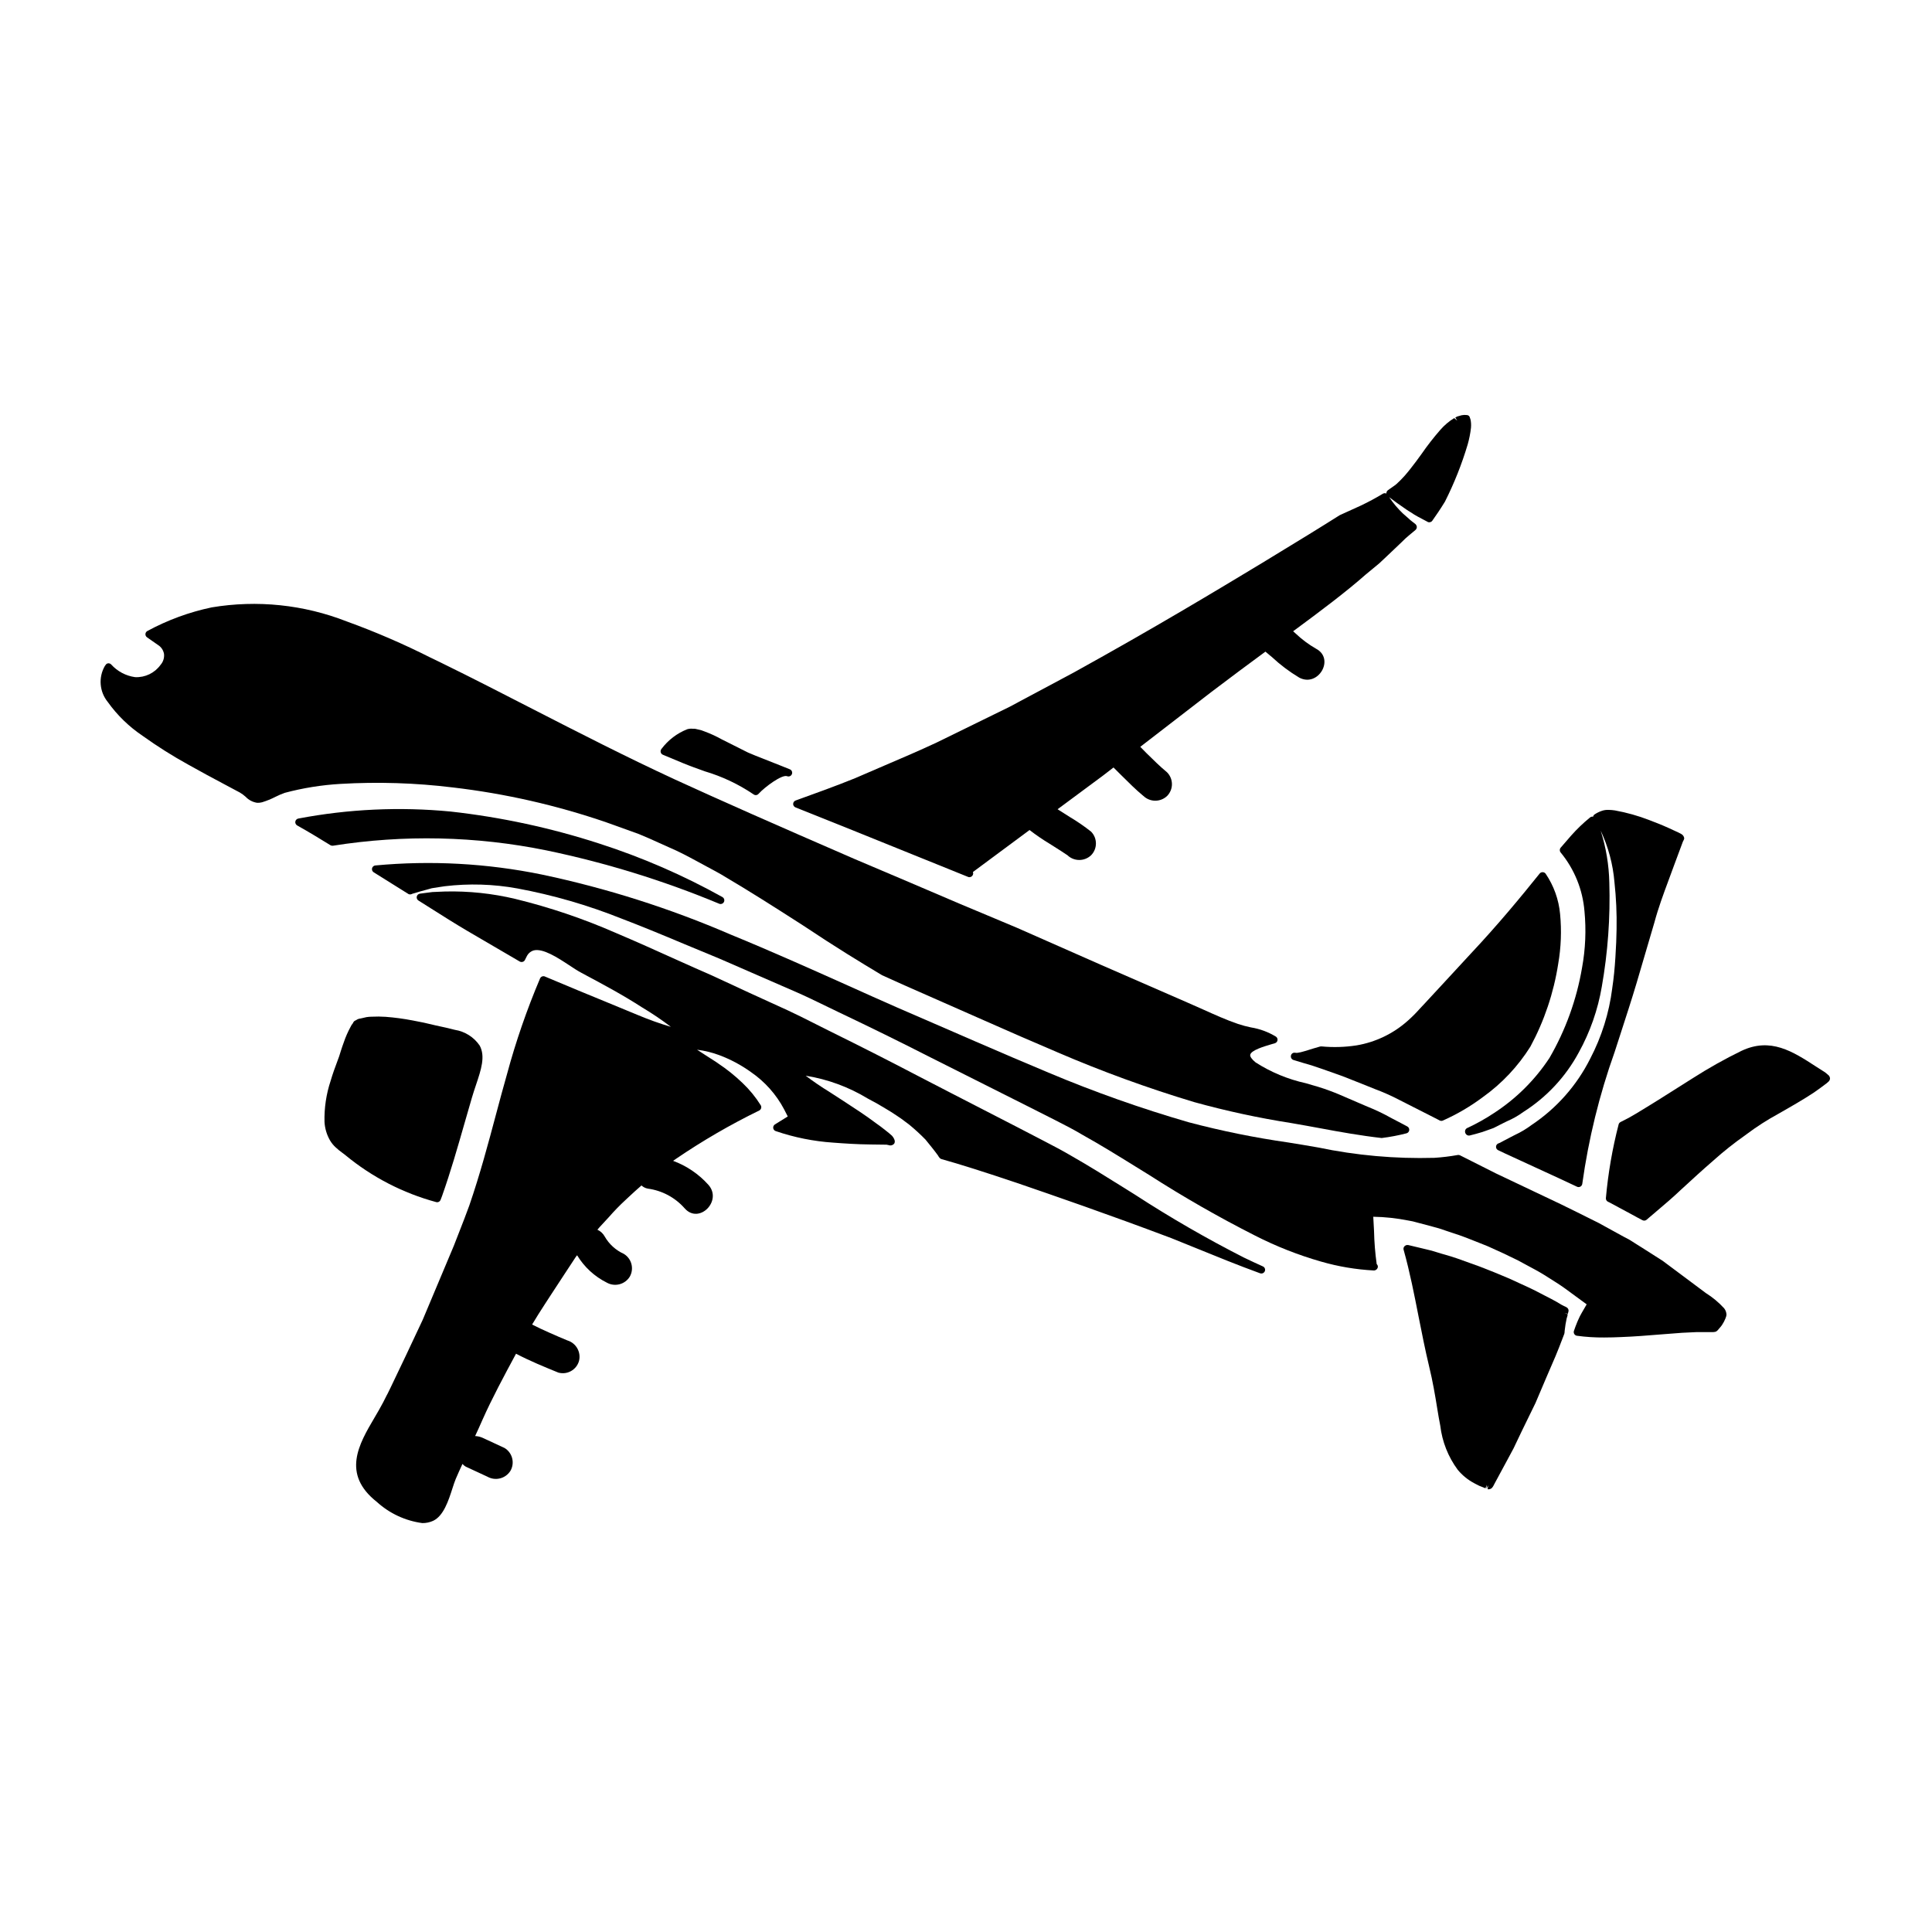
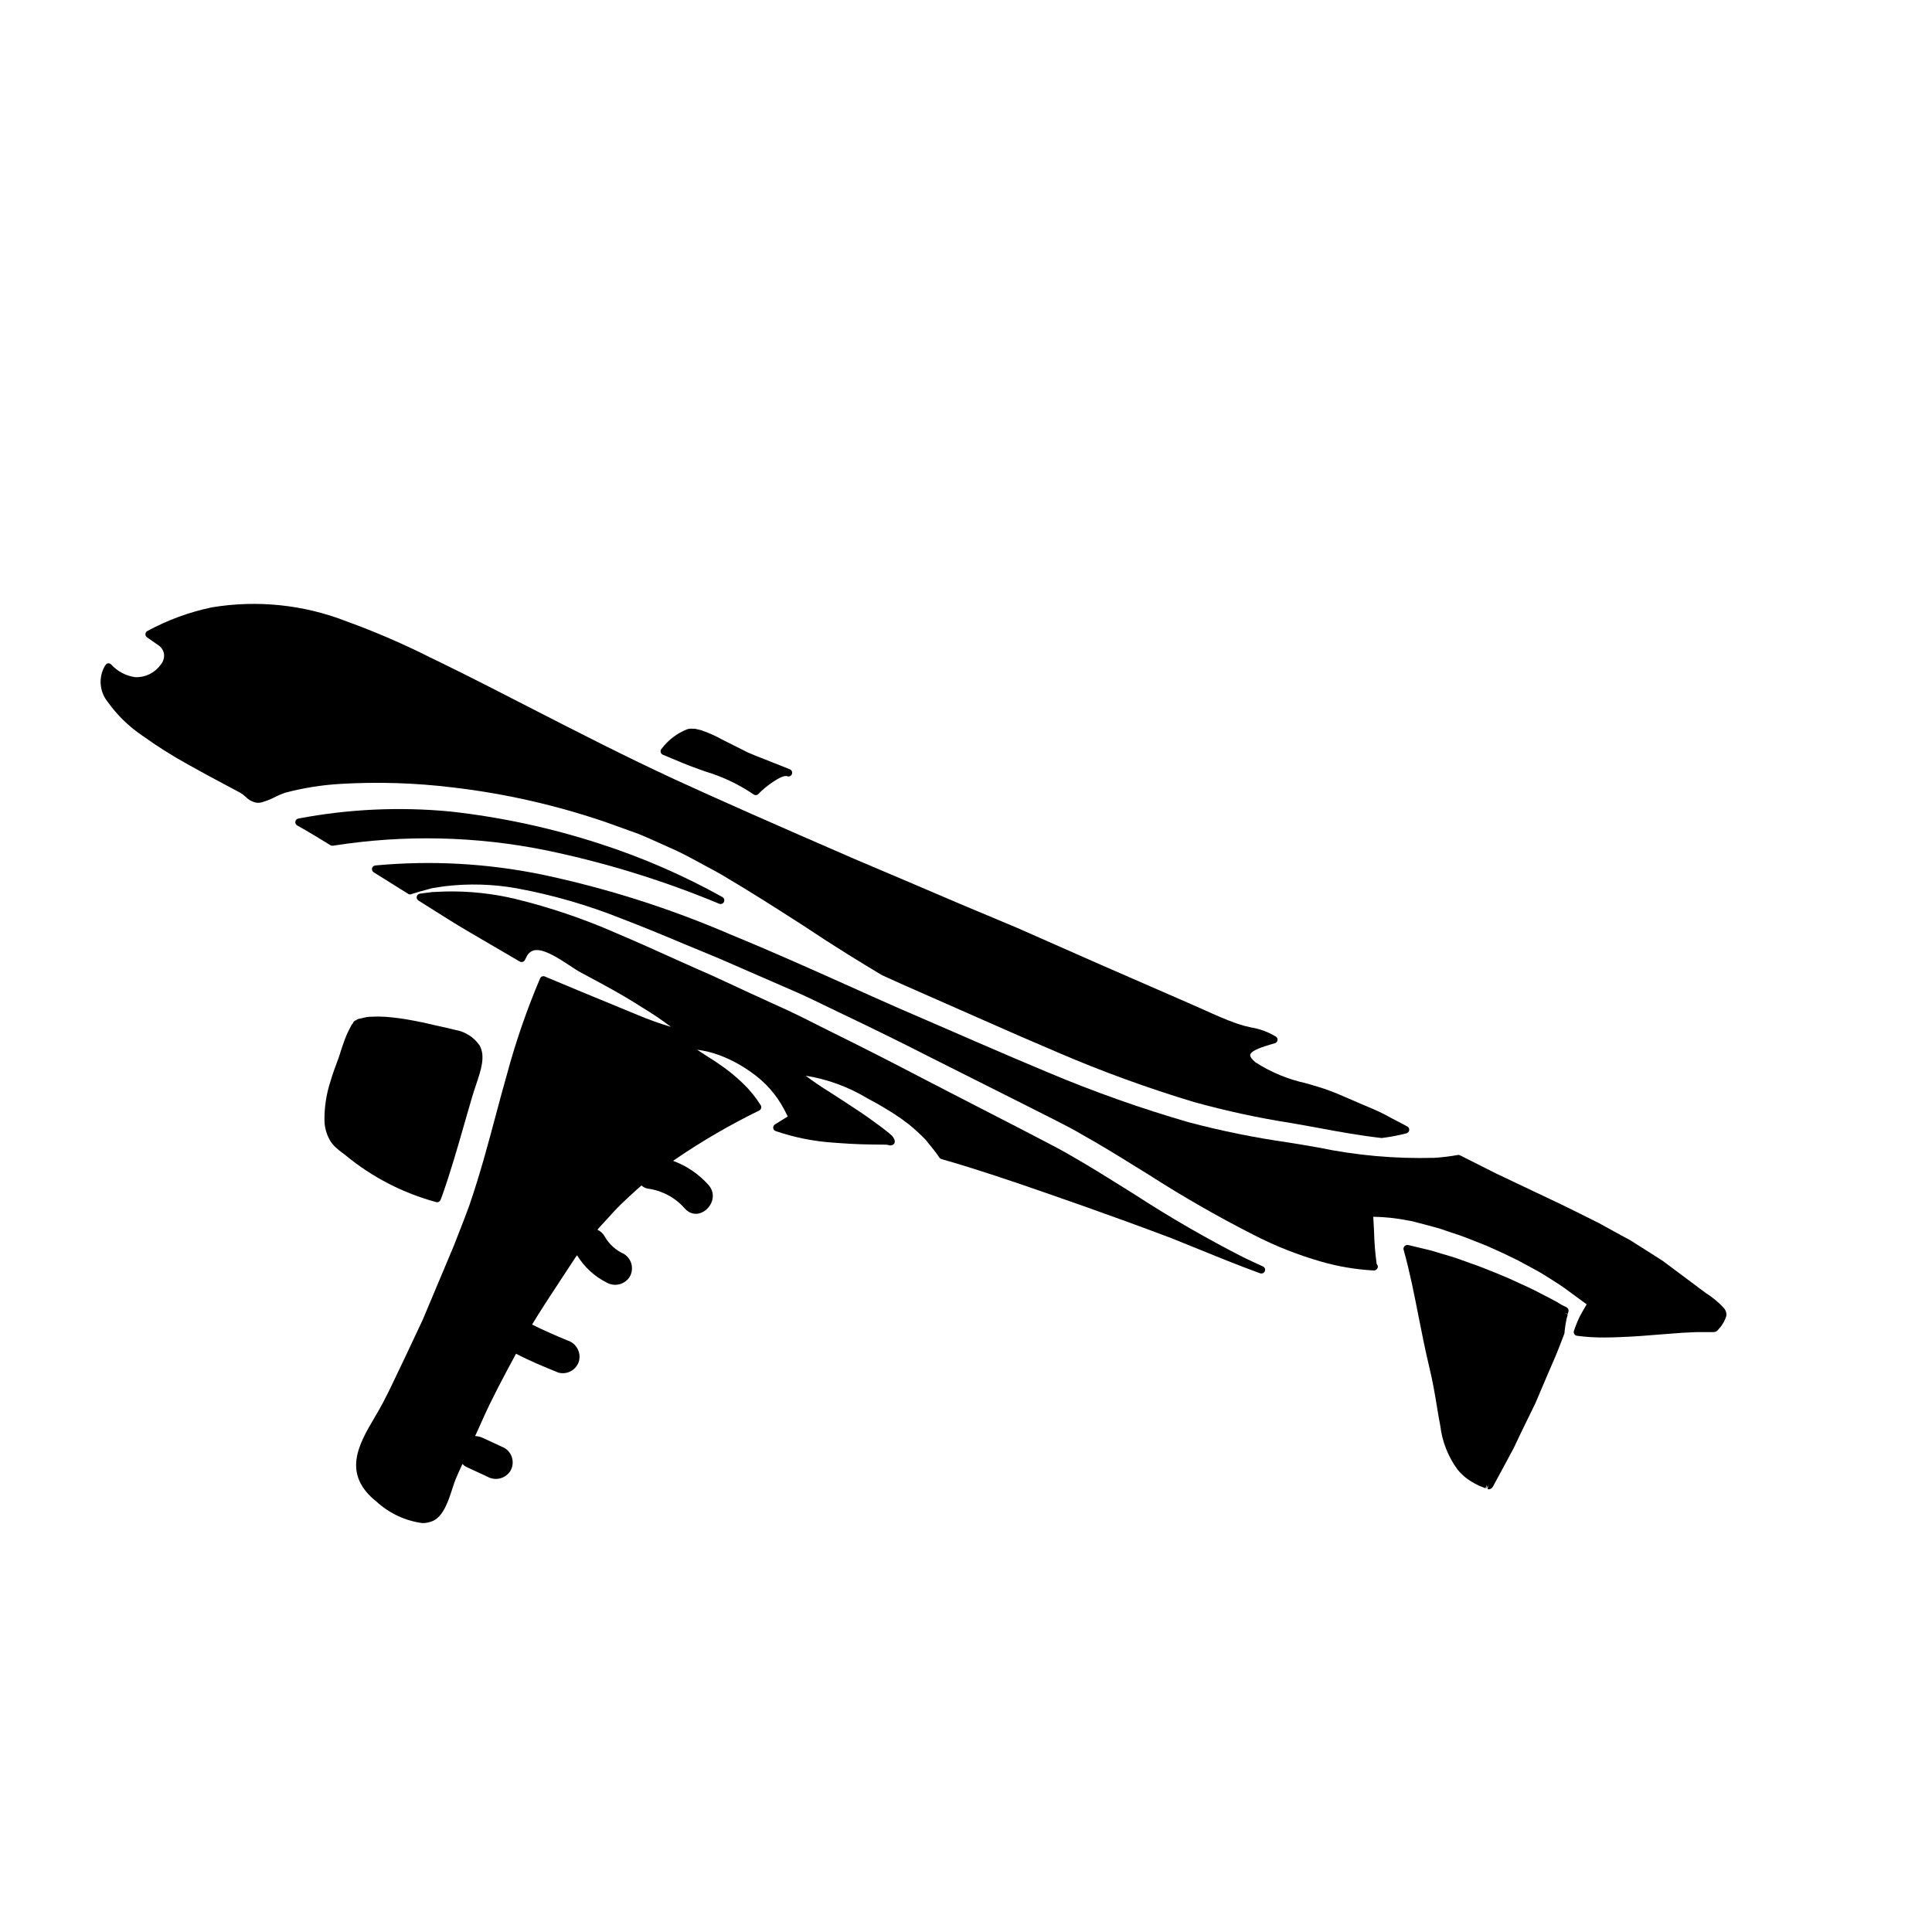
<svg xmlns="http://www.w3.org/2000/svg" fill="#000000" width="800px" height="800px" version="1.1" viewBox="144 144 512 512">
  <g>
    <path d="m264 352.68c13.867 1.621 27.52 4.723 40.719 9.262l8.566 3.082c1.801 0.723 3.543 1.52 5.269 2.301 0.902 0.395 1.793 0.816 2.691 1.207 2.648 1.125 5.117 2.445 7.234 3.59 1.012 0.562 2.023 1.105 3.023 1.637 1.262 0.676 2.508 1.34 3.684 2.016 7.711 4.555 14.305 8.781 20.121 12.508l1.613 1.035c8.441 5.641 15.234 9.777 20.859 13.137 1.969 0.883 3.969 1.777 5.902 2.66l21.043 9.273c6.516 2.894 13.047 5.731 19.418 8.438l-0.004 0.004c11.852 5.102 23.98 9.523 36.336 13.238 8.465 2.344 17.055 4.199 25.73 5.555 2.668 0.465 5.316 0.93 7.953 1.426 4.785 0.898 10.402 1.902 16 2.539h0.004c2.211-0.273 4.406-0.688 6.566-1.246 0.391-0.098 0.684-0.43 0.734-0.832 0.047-0.406-0.156-0.797-0.516-0.988l-1.309-0.695c-1.023-0.547-2.047-1.09-3.004-1.574h0.004c-2.019-1.133-4.109-2.129-6.258-2.984-0.707-0.301-1.41-0.594-2.121-0.91-0.961-0.395-1.902-0.812-2.832-1.219-1.742-0.762-3.398-1.484-5.117-2.109-1.836-0.699-3.988-1.328-6.266-1.969h-0.004c-4.719-1.039-9.219-2.906-13.289-5.512-1-0.812-1.523-1.547-1.426-2.023 0.238-1.203 3.652-2.207 5.488-2.754l1.055-0.309c0.359-0.109 0.625-0.414 0.684-0.785 0.059-0.371-0.102-0.742-0.41-0.957-2.039-1.242-4.297-2.074-6.652-2.453-1.156-0.238-2.297-0.543-3.418-0.914-3.109-1.066-6.211-2.469-9.203-3.816-1.359-0.609-2.711-1.219-4.07-1.801-7.422-3.223-15.02-6.535-22.797-9.941l-22.535-9.941c-2.68-1.109-5.332-2.223-7.957-3.34l-6.969-2.918c-9.738-4.176-19.168-8.18-28.133-11.98-21.035-9.121-35.691-15.605-47.512-21.031-12.777-5.902-25.488-12.41-37.785-18.715-7.902-4.055-16.074-8.266-24.188-12.23l-2.707-1.312-0.004 0.004c-7.242-3.66-14.695-6.883-22.324-9.648-11.375-4.453-23.742-5.738-35.789-3.723-5.953 1.25-11.695 3.359-17.043 6.258-0.305 0.16-0.5 0.469-0.516 0.812-0.02 0.344 0.141 0.668 0.422 0.863l1.316 0.922c0.543 0.395 1.082 0.762 1.613 1.121 0.836 0.527 1.406 1.387 1.574 2.363 0.113 1.055-0.223 2.106-0.926 2.902-1.547 2.152-4.082 3.375-6.734 3.246-2.441-0.336-4.684-1.523-6.336-3.352-0.211-0.23-0.52-0.344-0.828-0.309-0.301 0.035-0.562 0.223-0.691 0.492-0.059 0.059-0.113 0.125-0.156 0.195-1.754 3.031-1.453 6.836 0.762 9.551 2.512 3.519 5.637 6.555 9.223 8.965 3.91 2.805 7.988 5.375 12.203 7.695 3.199 1.812 6.539 3.59 9.973 5.418l3.641 1.941v0.004c0.535 0.316 1.039 0.688 1.5 1.105 0.805 0.855 1.875 1.418 3.035 1.594 0.441 0.027 0.887-0.02 1.312-0.137 1.238-0.379 2.441-0.867 3.59-1.461 0.797-0.402 1.617-0.754 2.457-1.047 4.82-1.285 9.762-2.074 14.742-2.363 9.93-0.582 19.895-0.27 29.766 0.941z" />
    <path d="m324.91 346.2c1.906 0.789 3.918 1.508 5.856 2.199l0.004 0.004c4.594 1.359 8.953 3.418 12.922 6.106 0.402 0.312 0.984 0.258 1.324-0.125 1.68-1.859 6.246-5.203 7.57-4.684 0.504 0.203 1.078-0.043 1.277-0.551 0.203-0.504-0.043-1.078-0.551-1.277l-2.184-0.879c-1.992-0.789-4.289-1.703-6.871-2.715-0.66-0.289-1.352-0.574-2.039-0.852l-6.891-3.461h-0.004c-1.5-0.84-3.062-1.559-4.68-2.152-0.535-0.238-1.102-0.406-1.68-0.504-0.215-0.043-0.434-0.086-0.648-0.148-0.086-0.023-0.18-0.035-0.27-0.035h-0.441c-0.488-0.051-0.988-0.008-1.461 0.125-2.719 1.07-5.082 2.875-6.836 5.211-0.207 0.238-0.285 0.562-0.215 0.871 0.074 0.309 0.289 0.562 0.582 0.684z" />
-     <path d="m563.9 385.45c0.48 5.008 0.266 10.059-0.641 15.008-1.43 8.422-4.356 16.523-8.641 23.918-3.828 5.812-8.812 10.77-14.648 14.562-2.297 1.531-4.711 2.883-7.219 4.039-0.277 0.156-0.461 0.434-0.496 0.746-0.039 0.332 0.07 0.664 0.301 0.902 0.242 0.258 0.602 0.367 0.945 0.289 1.098-0.262 2.199-0.578 3.309-0.91l1.125-0.395c0.578-0.211 1.156-0.426 1.855-0.664 0.91-0.457 1.824-0.914 2.691-1.363l0.969-0.469c1.496-0.645 2.918-1.457 4.234-2.418 6.176-3.91 11.242-9.344 14.707-15.781 2.996-5.418 5.055-11.301 6.098-17.402 1.609-9.117 2.281-18.375 2-27.629-0.105-4.668-0.875-9.293-2.289-13.742 2.016 4.293 3.254 8.914 3.648 13.641 0.449 4.133 0.641 8.293 0.562 12.453-0.023 2.141-0.129 4.574-0.312 7.453-0.18 2.883-0.434 5.535-0.848 8.266h0.004c-0.824 6.504-2.801 12.812-5.84 18.621-3.559 7.09-8.902 13.133-15.5 17.535-1.391 1.047-2.887 1.945-4.465 2.672l-1.117 0.574c-0.613 0.336-1.238 0.656-1.871 0.98l-1.059 0.559c-0.133 0.039-0.266 0.09-0.391 0.152-0.344 0.168-0.559 0.516-0.551 0.895 0.008 0.383 0.234 0.723 0.582 0.879 0.609 0.281 1.199 0.559 1.848 0.879 3.434 1.574 6.949 3.195 10.555 4.856 2.777 1.273 5.613 2.578 8.477 3.938 0.133 0.062 0.277 0.094 0.422 0.094 0.164 0 0.328-0.043 0.477-0.121 0.277-0.156 0.461-0.434 0.5-0.75 1.656-11.883 4.523-23.57 8.555-34.871l1.438-4.434c1.574-4.871 3.082-9.473 4.402-13.91l4.691-15.953c1.062-3.961 2.441-7.664 3.769-11.242l1.539-4.176c0.652-1.75 1.285-3.457 1.906-5.117l0.367-0.992 0.043-0.074 0.195-0.395v0.004c0.07-0.137 0.105-0.289 0.105-0.445-0.062-0.406-0.293-0.77-0.633-1.004l-0.34-0.199c-0.059-0.035-0.191-0.109-0.617-0.312-0.863-0.395-1.719-0.789-2.566-1.18-1.719-0.789-3.414-1.438-5.066-2.074-2.961-1.152-6.023-2.012-9.152-2.574-0.512-0.078-1.031-0.125-1.551-0.137h-0.457 0.004c-0.52 0.004-1.035 0.102-1.523 0.277-0.641 0.223-1.246 0.523-1.812 0.895-0.223 0.141-0.383 0.367-0.438 0.629-0.129-0.023-0.262-0.023-0.391 0-0.18 0.039-0.344 0.129-0.473 0.258-1.781 1.449-3.441 3.047-4.965 4.769-0.992 1.137-1.902 2.188-2.754 3.184-0.32 0.367-0.32 0.914 0 1.281 3.633 4.414 5.832 9.832 6.301 15.527z" />
-     <path d="m354.8 357.96c4.629 1.836 9.402 3.746 14.316 5.727l31.426 12.699c0.113 0.051 0.238 0.074 0.363 0.074 0.312 0 0.605-0.145 0.789-0.395 0.215-0.273 0.27-0.645 0.141-0.973l15.012-11.129v0.004c1.707 1.32 3.492 2.543 5.344 3.656 0.984 0.621 1.969 1.234 2.945 1.867 0.477 0.312 0.945 0.637 1.426 0.945l0.309 0.188s-0.02 0 0.023 0.031h-0.004c1.754 1.664 4.504 1.664 6.262 0 1.707-1.738 1.707-4.523 0-6.262-1.789-1.414-3.668-2.707-5.629-3.871-0.98-0.621-1.969-1.234-2.945-1.867l-0.301-0.199 12.023-8.91 2.789-2.152c0.711 0.719 1.438 1.43 2.141 2.125 1.875 1.859 3.754 3.746 5.793 5.43l0.008-0.004c1.754 1.668 4.504 1.668 6.262 0 1.711-1.734 1.711-4.523 0-6.262-1.906-1.574-3.668-3.332-5.43-5.062-0.566-0.559-1.117-1.137-1.676-1.703l18.848-14.543c5.062-3.848 9.883-7.418 14.316-10.684 0.594 0.504 1.18 0.984 1.727 1.445h0.004c2.211 2.062 4.633 3.883 7.227 5.438 5.035 2.672 9.512-4.973 4.473-7.648h-0.004c-1.965-1.129-3.789-2.488-5.434-4.051-0.223-0.184-0.43-0.395-0.648-0.582 7.504-5.535 14.09-10.484 19.227-15.027l3.59-2.965c0.676-0.621 1.32-1.23 1.949-1.832l1.141-1.082c0.961-0.934 1.895-1.812 2.805-2.668 0.66-0.68 1.359-1.324 2.094-1.926l1.574-1.309c0.277-0.215 0.426-0.559 0.395-0.91-0.062-0.359-0.281-0.676-0.594-0.863-0.07-0.066-0.145-0.129-0.223-0.184-0.07-0.055-0.145-0.109-0.223-0.156l-0.395-0.32c-0.211-0.152-0.406-0.32-0.59-0.508-0.605-0.551-1.152-1.039-1.641-1.445v0.004c-1.371-1.305-2.594-2.758-3.644-4.332 1.344 1.031 2.856 2.117 4.492 3.227 0.203 0.145 0.418 0.281 0.637 0.418l0.562 0.348c0.195 0.117 0.375 0.219 0.828 0.543 0.707 0.438 1.453 0.828 2.238 1.238 0.395 0.207 0.82 0.43 1.242 0.66 0.078 0.047 0.148 0.09 0.199 0.113v0.004c0.434 0.203 0.949 0.066 1.219-0.328 0.895-1.258 2.078-2.969 3.371-5.086h-0.004c2.445-4.856 4.457-9.914 6.008-15.125 0.414-1.453 0.707-2.938 0.875-4.441v-0.055c0.059-0.691 0.02-1.387-0.117-2.07-0.039-0.176-0.098-0.348-0.168-0.516-0.07-0.41-0.43-0.711-0.848-0.707-0.453-0.059-0.914-0.039-1.363 0.059l-1.141 0.324c-0.184 0.074-0.355 0.168-0.52 0.273l0.52 0.836-0.812-0.688c-1.375 0.848-2.617 1.902-3.68 3.121-1.773 2.027-3.43 4.156-4.965 6.375l-1.488 2.035c-1.008 1.332-1.969 2.59-3.016 3.777l-0.484 0.516c-0.43 0.461-0.859 0.918-1.344 1.348l-0.254 0.246c-0.246 0.227-0.508 0.43-0.789 0.605l-0.965 0.68c-0.023 0-0.23 0.16-0.25 0.18v0.004c-0.133 0.082-0.258 0.168-0.375 0.266-0.238 0.191-0.371 0.48-0.359 0.785v0.07c-0.047-0.023-0.102-0.043-0.152-0.062-0.266-0.078-0.551-0.039-0.789 0.105-1.898 1.148-3.852 2.199-5.856 3.148l-5.574 2.535c-4.668 2.957-11.02 6.867-20.594 12.68-12.023 7.254-28.488 17.188-49.898 29.02-5.398 2.867-11.074 5.902-17.035 9.102-6.109 2.984-12.539 6.133-19.285 9.445-4.398 2.062-8.969 4.019-13.812 6.09-2.582 1.102-5.203 2.223-7.832 3.375-5.117 2.078-10.527 4.019-15.742 5.902-0.383 0.141-0.641 0.5-0.648 0.906-0.004 0.402 0.238 0.762 0.609 0.91z" />
    <path d="m232.26 368.12c18.773-2.973 37.93-2.551 56.555 1.242 15.68 3.258 31.012 7.992 45.797 14.145 0.117 0.047 0.238 0.07 0.363 0.07 0.449 0 0.84-0.305 0.953-0.738 0.113-0.438-0.086-0.891-0.477-1.109-10.379-5.781-21.305-10.527-32.609-14.168-12.82-4.16-26.027-7.008-39.422-8.496-13.477-1.297-27.07-0.672-40.371 1.859-0.406 0.078-0.723 0.402-0.789 0.809-0.062 0.41 0.133 0.816 0.496 1.02 3.117 1.738 6.223 3.637 8.848 5.258 0.199 0.105 0.43 0.145 0.656 0.109z" />
-     <path d="m525.86 405.29c-1.395 1.48-2.793 2.988-4.191 4.527-0.492 0.504-0.957 1.008-1.43 1.527-1.012 1.145-2.094 2.223-3.242 3.234-3.805 3.371-8.473 5.609-13.484 6.457-3.086 0.48-6.219 0.57-9.328 0.273-0.113-0.004-0.23 0.008-0.344 0.031-1.629 0.457-2.457 0.719-3.109 0.93-0.395 0.125-0.73 0.23-1.18 0.355v-0.004c-0.57 0.188-1.16 0.316-1.754 0.395-0.195 0.012-0.391 0.004-0.582-0.027h-0.043c-0.246-0.039-0.496 0.023-0.695 0.172-0.199 0.148-0.332 0.371-0.367 0.617-0.098 0.496 0.195 0.988 0.684 1.133l2.723 0.828c0.656 0.195 1.348 0.395 2.019 0.586l0.57 0.188c0.641 0.23 1.309 0.465 1.934 0.656l1.508 0.527c0.805 0.277 1.621 0.566 2.453 0.867 1.785 0.609 3.613 1.348 5.481 2.098 0.906 0.367 1.824 0.734 2.727 1.086 0.734 0.309 1.48 0.598 2.231 0.898 2.188 0.812 4.32 1.766 6.391 2.848l9.078 4.609c0.395 0.195 0.844 0.43 1.262 0.648l0.344 0.184v0.004c0.141 0.074 0.301 0.113 0.461 0.113 0.137 0 0.273-0.031 0.395-0.086 3.766-1.676 7.332-3.769 10.629-6.242 5.019-3.59 9.289-8.125 12.566-13.352 3.691-6.844 6.184-14.27 7.375-21.957 0.754-4.356 0.918-8.793 0.496-13.195-0.352-3.828-1.672-7.508-3.836-10.688-0.188-0.246-0.477-0.391-0.789-0.391h-0.027c-0.297 0-0.578 0.133-0.766 0.367-4.926 6.129-10.949 13.453-18.324 21.301-2.504 2.703-5.113 5.531-7.832 8.48z" />
    <path d="m600.92 490.72c-1.43-1.566-3.066-2.93-4.867-4.055l-1.895-1.418c-3.207-2.41-6.359-4.769-9.527-7.113-1.902-1.223-3.781-2.418-5.625-3.582l-1.133-0.707c-0.547-0.348-1.098-0.691-1.715-1.09-0.617-0.398-1.285-0.695-1.926-1.047l-6.59-3.621-5.641-2.809c-2.844-1.438-5.711-2.793-8.512-4.117l-2.531-1.199c-3.629-1.73-7.152-3.402-10.562-5.016-2.195-1.117-4.328-2.195-6.461-3.258l-3-1.512c-0.191-0.094-0.406-0.125-0.617-0.09-2.051 0.367-4.117 0.617-6.195 0.75-10.359 0.289-20.715-0.633-30.855-2.754-2.551-0.453-5.184-0.879-7.871-1.316-8.898-1.273-17.715-3.062-26.406-5.363-12.613-3.656-25.004-8.039-37.109-13.137-6.383-2.668-12.883-5.453-19.551-8.344l-5.547-2.41c-4.902-2.129-9.906-4.297-15.008-6.508-4.328-1.906-8.711-3.859-13.145-5.863-9.961-4.457-20.281-9.082-31.039-13.492-16.109-6.953-32.867-12.277-50.035-15.895-14.496-2.969-29.352-3.777-44.082-2.402-0.422 0.035-0.773 0.34-0.875 0.75-0.098 0.41 0.078 0.84 0.438 1.066l8.957 5.598v-0.004c0.078 0.059 0.156 0.113 0.242 0.16 0.207 0.105 0.449 0.133 0.676 0.074 0.121-0.023 0.238-0.066 0.348-0.133 0.625-0.199 1.312-0.395 2.062-0.617l0.27-0.074c0.512-0.133 1.051-0.285 1.621-0.441l1.207-0.34c0.652-0.121 1.34-0.219 2.059-0.324l1.383-0.207h-0.004c6.422-0.77 12.926-0.574 19.289 0.59 9.422 1.75 18.652 4.422 27.551 7.981 4.641 1.77 9.812 3.871 16.777 6.805l4.328 1.793c1.605 0.66 3.238 1.34 4.891 2.031l1.711 0.742c2.668 1.152 5.391 2.336 8.199 3.574 3.41 1.477 6.93 3.008 10.559 4.598 2.305 1.008 4.602 2.121 6.941 3.258 1.344 0.648 2.695 1.309 4.074 1.969 8.625 4.102 16.434 7.941 23.891 11.75l26.461 13.301c2.336 1.191 4.695 2.387 7.086 3.582 2.754 1.387 5.031 2.582 7.312 3.938 4.664 2.598 9.172 5.383 13.938 8.336l3.672 2.269c9.066 5.82 18.426 11.18 28.039 16.051 5.594 2.856 11.453 5.164 17.492 6.894 4.566 1.32 9.27 2.113 14.02 2.363h0.043c0.523-0.027 0.953-0.43 1.016-0.949 0.008-0.285-0.105-0.559-0.312-0.75-0.406-2.906-0.641-5.828-0.703-8.758-0.078-1.672-0.137-2.922-0.203-3.777v-0.004c3.098 0.051 6.184 0.383 9.223 0.988l0.395 0.074c0.32 0.055 0.637 0.113 0.844 0.16l5.184 1.375c1.176 0.285 2.336 0.641 3.477 1.059 0.602 0.203 1.18 0.395 1.785 0.598 2.523 0.789 4.852 1.723 7.106 2.633 0.789 0.324 1.574 0.641 2.336 0.934 2.863 1.262 5.582 2.539 8.043 3.766 0.734 0.395 1.465 0.789 2.176 1.18 1.645 0.879 3.199 1.703 4.617 2.578l0.977 0.613c1.668 1.047 3.246 2.035 4.644 3.039l4.231 3.106c0.527 0.395 1.039 0.746 1.516 1.109l-1.258 2.168-0.004 0.004c-0.383 0.648-0.719 1.316-1.012 2.008l-0.219 0.504c-0.332 0.828-0.633 1.574-0.887 2.363h-0.004c-0.086 0.273-0.047 0.574 0.102 0.82 0.152 0.246 0.402 0.414 0.688 0.457 2.394 0.328 4.812 0.48 7.231 0.461 1.598 0 3.121-0.051 4.473-0.113 3.492-0.125 7.019-0.414 10.422-0.691 1.926-0.152 3.852-0.312 5.793-0.445 1.297-0.078 2.594-0.129 3.894-0.184h0.219 1.785c0.812 0 1.535 0.031 2.016 0h0.371v-0.004c0.082-0.004 0.16-0.012 0.242-0.031 0.258-0.012 0.504-0.117 0.695-0.293 0.066-0.047 0.125-0.102 0.18-0.164l0.82-0.961v0.004c0.219-0.262 0.41-0.543 0.566-0.844 0.062-0.121 0.133-0.234 0.207-0.348 0.027-0.039 0.051-0.082 0.07-0.125 0.648-1.305 0.715-1.797 0.637-2.074h0.004c-0.055-0.527-0.262-1.031-0.59-1.449z" />
-     <path d="m628.41 428.81-0.207-0.188c-0.113-0.098-0.234-0.207-0.512-0.422l-2.363-1.508c-6.231-4.051-12.109-7.871-19.859-4.184h-0.004c-4.371 2.137-8.617 4.516-12.715 7.133l-8.844 5.586c-0.91 0.551-1.836 1.129-2.777 1.723l-3.512 2.148h-0.004c-1.332 0.816-2.707 1.562-4.121 2.238-0.266 0.125-0.465 0.363-0.539 0.648-1.656 6.402-2.785 12.934-3.375 19.523-0.039 0.434 0.215 0.84 0.621 1l0.27 0.125c1.934 1.02 3.887 2.07 5.856 3.148 0.477 0.27 0.961 0.527 1.441 0.789 0.48 0.262 0.996 0.531 1.484 0.789v-0.004c0.145 0.082 0.312 0.121 0.48 0.121 0.234 0.004 0.461-0.082 0.641-0.234 0.867-0.742 1.719-1.469 2.562-2.184 2.219-1.883 4.328-3.656 6.352-5.594 3.281-3.027 6.047-5.547 8.891-8.004v-0.004c2.609-2.336 5.356-4.516 8.219-6.527l0.434-0.32c2.648-1.992 5.438-3.789 8.344-5.371l1.262-0.723c2.199-1.258 4.254-2.438 6.141-3.617l0.93-0.594c0.789-0.492 1.574-0.984 2.215-1.488l0.789-0.566c0.422-0.312 0.84-0.613 1.203-0.898v-0.004c0.285-0.188 0.547-0.402 0.789-0.641 0.277-0.207 0.453-0.531 0.473-0.879-0.008-0.41-0.219-0.793-0.562-1.02z" />
    <path d="m259.84 462.61c0.422-0.004 0.797-0.27 0.934-0.668 0.105-0.324 0.227-0.645 0.363-0.953 2.262-6.371 4.144-12.957 5.969-19.328 0.641-2.246 1.281-4.492 1.945-6.731 0.344-1.18 0.723-2.309 1.09-3.402 1.363-4.059 2.535-7.566 0.984-10.438l-0.004-0.004c-1.527-2.242-3.918-3.754-6.602-4.172-1.484-0.395-3.129-0.754-5.117-1.18-2.109-0.527-4.055-0.945-6.109-1.316l0.004 0.004c-2.344-0.453-4.707-0.77-7.086-0.953-1.242-0.086-2.492-0.094-3.734-0.031-0.453 0.004-0.906 0.043-1.352 0.113l-1.602 0.367c-0.391 0.035-0.766 0.168-1.086 0.391l-0.215 0.121-0.004 0.004c-0.25 0.082-0.457 0.258-0.578 0.496-0.043 0.094-0.094 0.188-0.148 0.277-0.238 0.27-0.434 0.574-0.578 0.906-0.723 1.32-1.328 2.699-1.809 4.125-0.27 0.699-0.512 1.453-0.824 2.41l0.004-0.004c-0.25 0.879-0.547 1.746-0.883 2.594-0.605 1.609-1.242 3.352-1.777 5.18-1.168 3.512-1.719 7.199-1.629 10.898 0.094 1.711 0.586 3.379 1.438 4.871 0.422 0.723 0.953 1.371 1.574 1.93 0.535 0.496 1.098 0.953 1.691 1.375 0.297 0.219 0.594 0.445 0.852 0.645l-0.004 0.004c7.039 5.812 15.238 10.051 24.051 12.43 0.078 0.023 0.16 0.035 0.242 0.039z" />
    <path d="m473.69 477.29c-9.914-5.047-19.555-10.613-28.883-16.676l-2.719-1.703c-5.117-3.203-9.734-6.07-14.281-8.66-2.32-1.359-4.633-2.574-7-3.801l-7.031-3.652c-6.297-3.234-12.371-6.363-18.219-9.379l-8.152-4.215c-7.348-3.852-14.871-7.672-23.68-12.023-1.469-0.719-2.91-1.445-4.328-2.176-2.199-1.109-4.359-2.199-6.519-3.199l-10.344-4.723c-2.195-1.031-4.348-2.031-6.461-3l-3.242-1.5c-3.176-1.387-6.238-2.75-9.191-4.082-5.148-2.328-11.086-5-16.465-7.277l0.004 0.004c-8.59-3.766-17.488-6.777-26.598-9-6.098-1.457-12.363-2.117-18.637-1.969l-1.574 0.066c-0.609 0.023-1.18 0.043-1.801 0.078-0.668 0.074-1.289 0.16-1.887 0.242l-1.148 0.152-0.289 0.039v0.008c-0.402 0.066-0.719 0.375-0.801 0.773-0.078 0.402 0.094 0.809 0.441 1.027l3.32 2.094c3.148 1.992 6.398 4.051 9.738 6.016l2.812 1.645c3.606 2.113 7.266 4.254 10.984 6.418h0.004c0.23 0.133 0.508 0.164 0.762 0.09 0.258-0.074 0.473-0.246 0.598-0.48 0.086-0.164 0.172-0.34 0.25-0.508 0.078-0.168 0.145-0.309 0.227-0.449h0.004c0.367-0.789 1.059-1.375 1.895-1.609 2.426-0.582 6.297 1.91 9.359 3.938 1.18 0.789 2.332 1.531 3.293 2.039 5.816 3.094 11.039 5.902 16.039 9.141v-0.004c2.637 1.574 5.184 3.293 7.625 5.152-2.941-0.871-5.832-1.902-8.66-3.09-2.363-0.992-5.082-2.106-8.117-3.352-4.801-1.969-10.398-4.266-16.609-6.894l0.004-0.004c-0.5-0.215-1.078 0.016-1.293 0.516-3.496 8.242-6.426 16.715-8.758 25.359-0.984 3.43-1.93 6.981-2.906 10.629-2.082 7.809-4.238 15.887-7.086 24.184-0.855 2.363-1.789 4.754-2.703 7.086-0.484 1.227-0.957 2.438-1.398 3.586l-8.242 19.609c-1.48 3.125-2.93 6.195-4.328 9.199l-0.109 0.234c-1.383 2.898-2.731 5.742-4.055 8.488-0.285 0.559-0.559 1.133-0.84 1.715l-0.199 0.359c-0.273 0.57-0.57 1.141-0.977 1.93-0.699 1.344-1.492 2.688-2.281 4.031-4.113 6.988-8.777 14.91 0.645 22.324 3.348 3.047 7.547 5 12.035 5.598 0.992 0.016 1.973-0.191 2.875-0.602 2.754-1.301 4.055-5.324 5.098-8.562 0.309-0.949 0.586-1.824 0.875-2.508 0.566-1.348 1.18-2.664 1.793-4.008v0.004c0.242 0.285 0.531 0.527 0.855 0.711l5.797 2.688v0.004c2.117 1.164 4.777 0.473 6.062-1.574 1.215-2.113 0.516-4.809-1.574-6.062l-5.797-2.688c-0.629-0.281-1.305-0.441-1.988-0.469 0.668-1.453 1.344-2.902 1.969-4.356 2.441-5.492 5.559-11.324 8.871-17.465 3.621 1.906 7.477 3.481 11.246 5.019v-0.004c2.356 0.633 4.781-0.746 5.445-3.094 0.59-2.352-0.773-4.746-3.094-5.445-1.332-0.543-3.035-1.273-4.891-2.106-1.492-0.664-2.988-1.348-4.445-2.102 1.07-1.793 2.203-3.59 3.41-5.445l1.441-2.215c1.273-1.934 2.555-3.894 3.828-5.848l2.91-4.426 0.336-0.43h-0.004c1.891 3.121 4.625 5.641 7.891 7.269 2.121 1.172 4.781 0.48 6.062-1.574 1.211-2.109 0.512-4.805-1.574-6.059-2.125-0.961-3.894-2.566-5.055-4.594-0.434-0.793-1.117-1.43-1.941-1.805 0.375-0.438 0.738-0.875 1.18-1.328 0.613-0.656 1.215-1.324 1.82-1.969l-0.004 0.004c1.43-1.641 2.949-3.203 4.551-4.676l0.652-0.613c1.18-1.102 2.32-2.148 3.481-3.148 0.473 0.438 1.059 0.73 1.691 0.84 3.789 0.512 7.266 2.379 9.781 5.254 3.797 4.262 10.043-2.019 6.262-6.262-2.551-2.848-5.762-5.031-9.352-6.356l0.746-0.52h0.004c7.043-4.797 14.422-9.082 22.082-12.82 0.242-0.129 0.422-0.348 0.496-0.613 0.074-0.262 0.039-0.547-0.105-0.781-1.355-2.164-2.977-4.148-4.832-5.902-1.98-1.906-4.129-3.633-6.414-5.152l-0.609-0.426c-1.031-0.676-1.969-1.266-2.777-1.781-0.812-0.516-1.617-1.027-2.242-1.453h-0.004c2 0.246 3.965 0.727 5.856 1.426 3.004 1.121 5.844 2.637 8.441 4.508 3.672 2.527 6.68 5.902 8.766 9.84l0.977 1.914-3.414 2.117h0.004c-0.316 0.203-0.488 0.566-0.445 0.941 0.035 0.371 0.285 0.688 0.641 0.812 4.93 1.688 10.059 2.719 15.254 3.066 2.93 0.223 6.375 0.457 9.902 0.488 1.461 0.027 2.875 0.051 4.262 0.055l0.184 0.047h0.004c0.105 0.031 0.215 0.051 0.324 0.059 0.539 0.215 1.156 0.047 1.512-0.41 0.152-0.285 0.18-0.621 0.074-0.926-0.137-0.398-0.352-0.766-0.629-1.078l-0.062-0.074c-0.25-0.25-1.18-1.027-1.77-1.473-0.812-0.641-1.602-1.25-2.363-1.77-1.52-1.148-3.012-2.184-4.387-3.106-3.219-2.141-5.879-3.859-8.039-5.25v-0.004c-2.172-1.324-4.273-2.758-6.301-4.297 5.82 0.938 11.406 2.988 16.445 6.047 1.773 0.922 3.356 1.82 4.867 2.754 0.867 0.5 1.73 1.059 2.66 1.676 0.93 0.617 1.52 0.992 3.441 2.473 1.516 1.246 2.961 2.57 4.332 3.973 1.062 1.301 2.297 2.812 3.316 4.215 0.117 0.227 0.262 0.438 0.426 0.633 0.129 0.16 0.305 0.273 0.5 0.328 4.801 1.336 11.582 3.481 20.176 6.379 10 3.438 23.691 8.141 40.719 14.562 2.309 0.914 4.672 1.879 7.086 2.867 5.234 2.137 10.629 4.328 16.469 6.461v-0.004c0.496 0.176 1.039-0.07 1.242-0.555 0.199-0.488-0.023-1.051-0.508-1.266-1.723-0.777-3.367-1.539-4.996-2.328z" />
    <path d="m558.43 490.09-0.707-0.363c-0.395-0.215-0.789-0.465-1.219-0.734-0.992-0.562-2.062-1.105-3.18-1.676-0.789-0.395-1.641-0.836-2.512-1.301-1.18-0.602-2.469-1.18-3.805-1.789-0.949-0.43-1.926-0.875-2.949-1.359-2.602-1.117-5.269-2.203-7.961-3.234-0.883-0.305-1.766-0.629-2.676-0.961-2.062-0.758-4.199-1.543-6.516-2.184-0.637-0.164-1.277-0.371-1.926-0.57-1.023-0.344-2.062-0.629-3.113-0.855-1.508-0.371-3.047-0.738-4.641-1.109-0.469-0.102-0.949 0.113-1.184 0.535-0.129 0.27-0.137 0.578-0.027 0.855 1.609 5.758 2.797 11.809 3.938 17.629 0.859 4.328 1.746 8.828 2.797 13.207 0.945 3.871 1.574 7.59 2.152 11.184 0.254 1.547 0.5 3.043 0.789 4.473v-0.004c0.5 4.219 2.086 8.234 4.606 11.652 1.184 1.441 2.637 2.637 4.277 3.519l0.488 0.262v-0.004c0.625 0.359 1.285 0.656 1.969 0.887l0.629 0.254 0.371-0.914-0.117 1.016 0.488-0.875-0.184 0.992-0.004 0.004c0.094 0.039 0.195 0.059 0.297 0.055 0.336-0.012 0.66-0.152 0.895-0.395 0.043-0.043 0.199-0.262 0.234-0.312l0.141-0.238 0.301-0.578c0.648-1.18 1.266-2.336 1.867-3.461l1.465-2.711c0.57-1.062 1.141-2.109 1.691-3.148 0.711-1.477 1.395-2.902 2.043-4.285l0.254-0.527c1.238-2.551 2.402-4.957 3.516-7.207 2.066-4.879 3.824-8.996 5.309-12.414 0.672-1.594 1.23-3.055 1.734-4.375l0.574-1.496 0.008-0.004c0.031-0.102 0.055-0.207 0.07-0.312 0.027-0.215 0.047-0.43 0.051-0.645 0.117-1.07 0.289-2.133 0.52-3.188 0.129-0.359 0.227-0.727 0.289-1.105l-0.941-0.332 0.957 0.238 0.168-0.625 0.004 0.004c0.102-0.406-0.066-0.832-0.414-1.062-0.258-0.164-0.531-0.301-0.816-0.41z" />
  </g>
</svg>